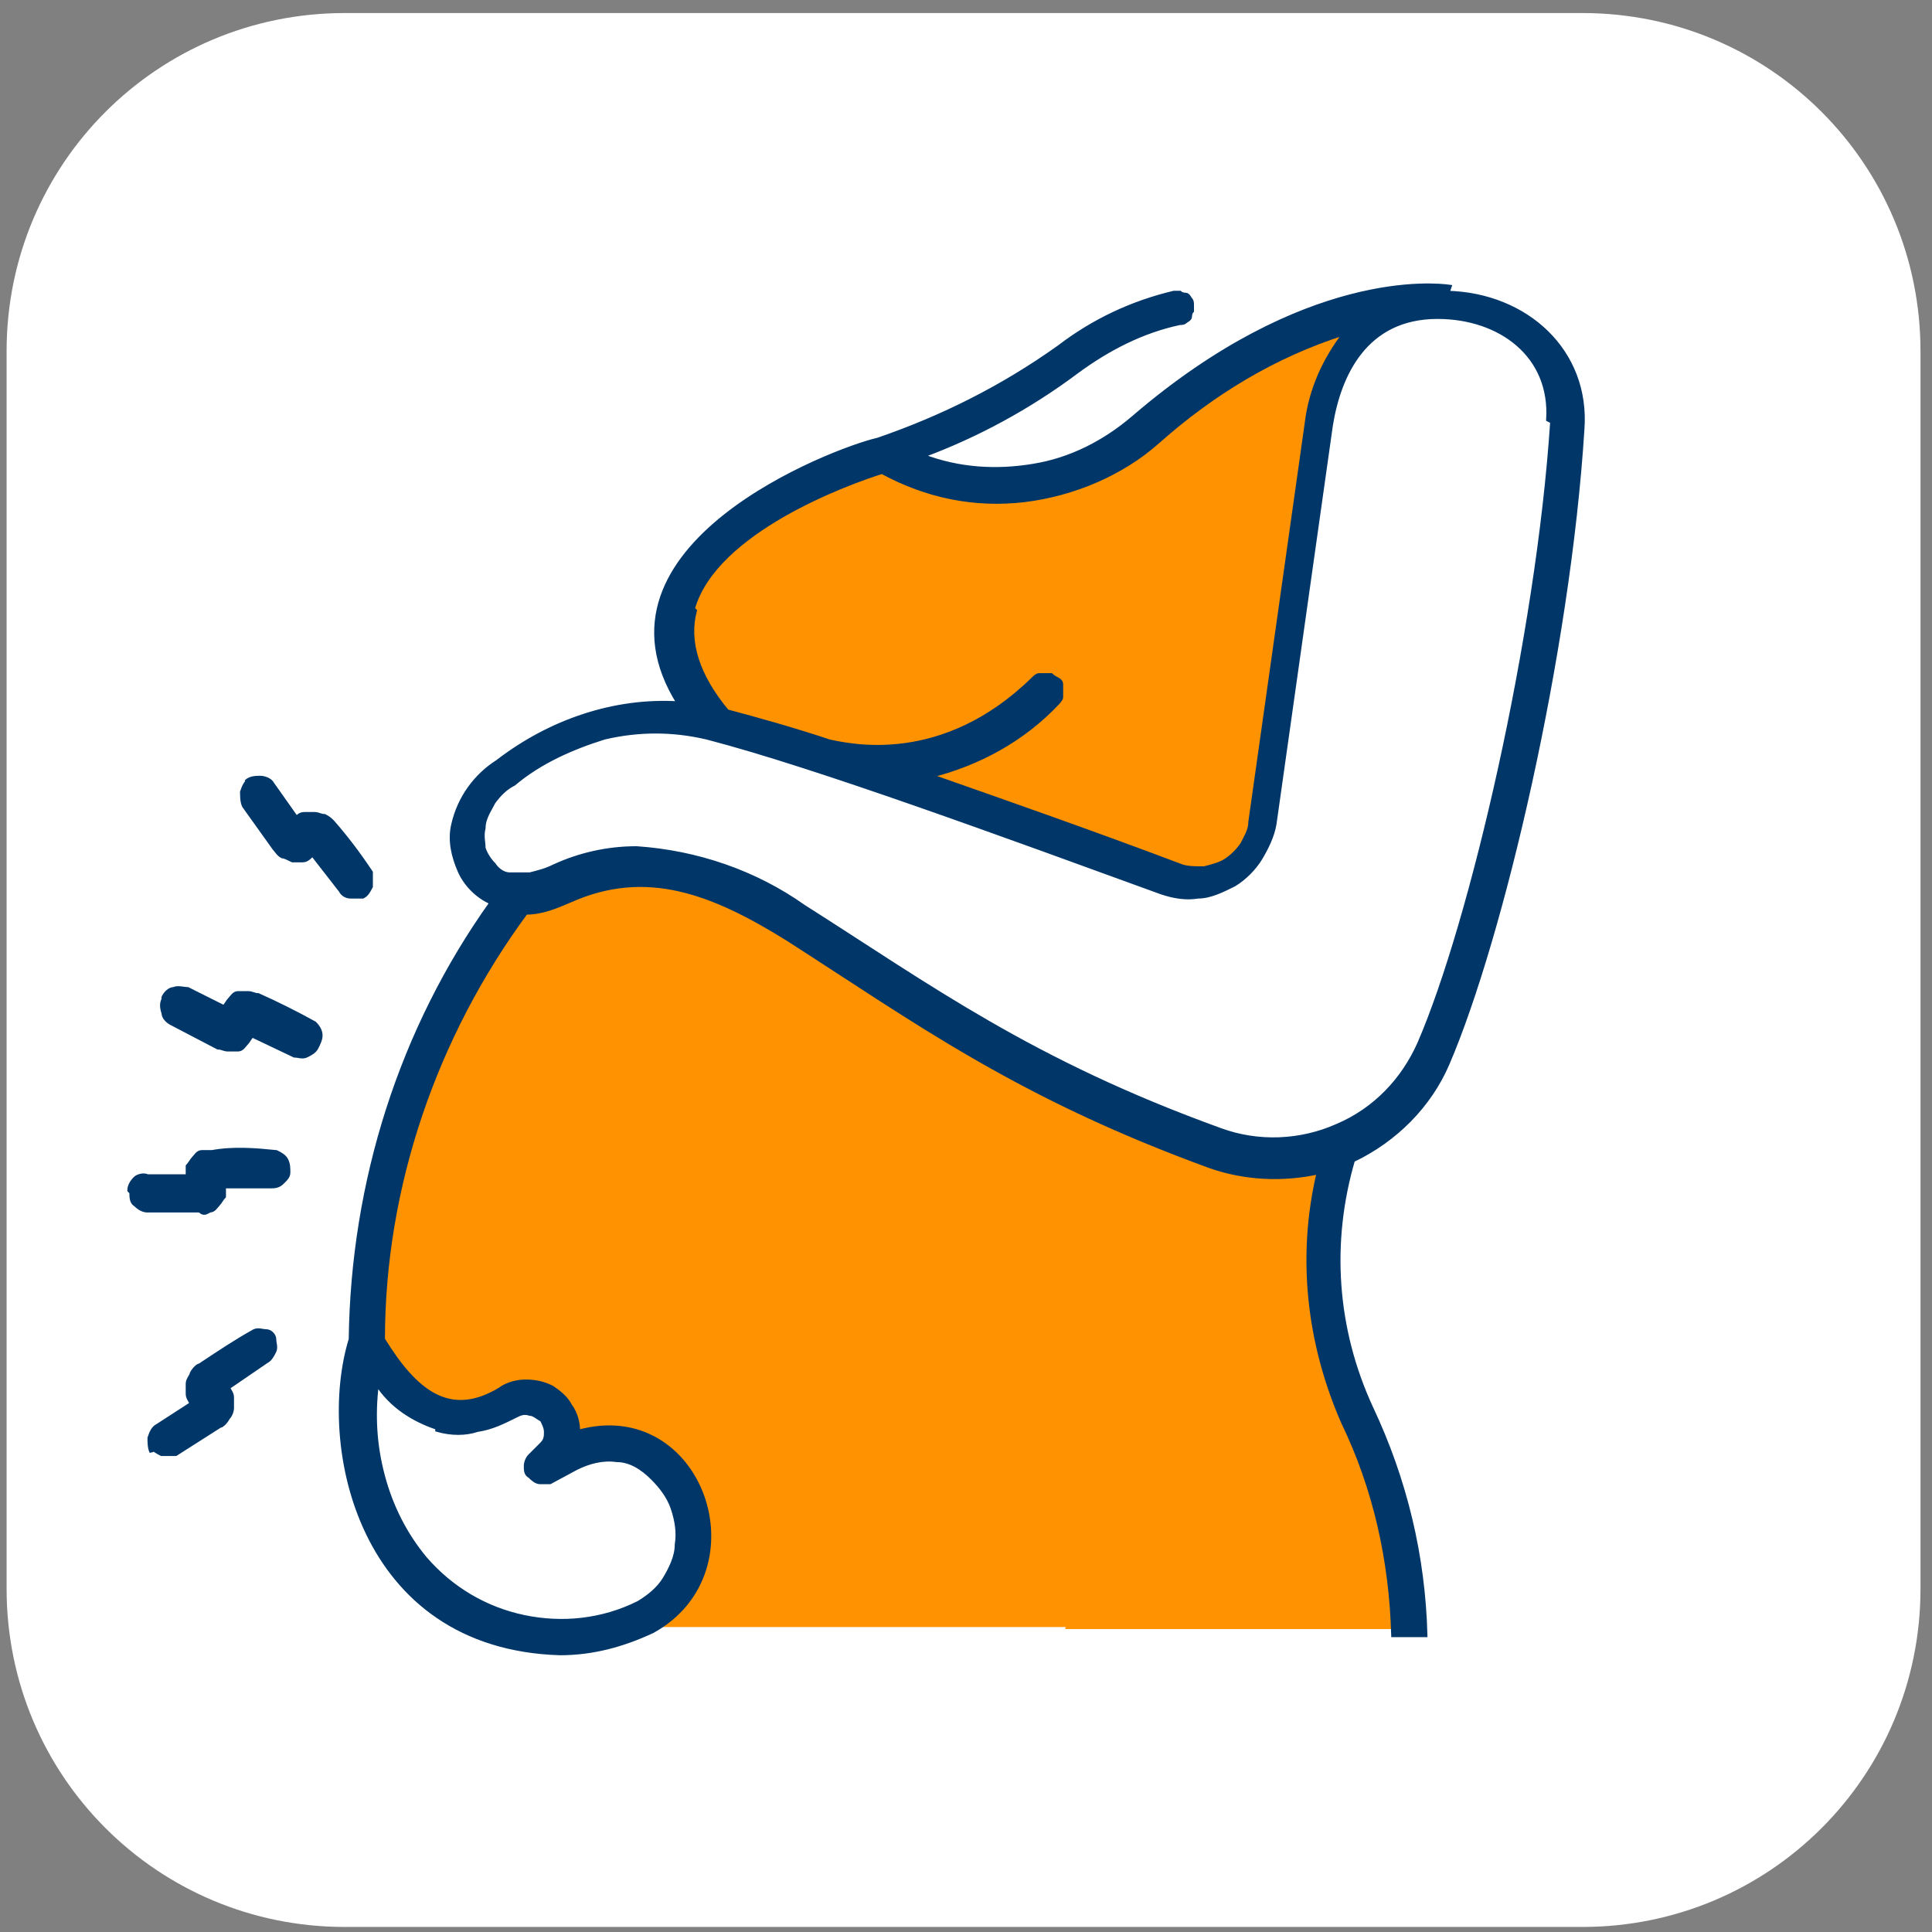
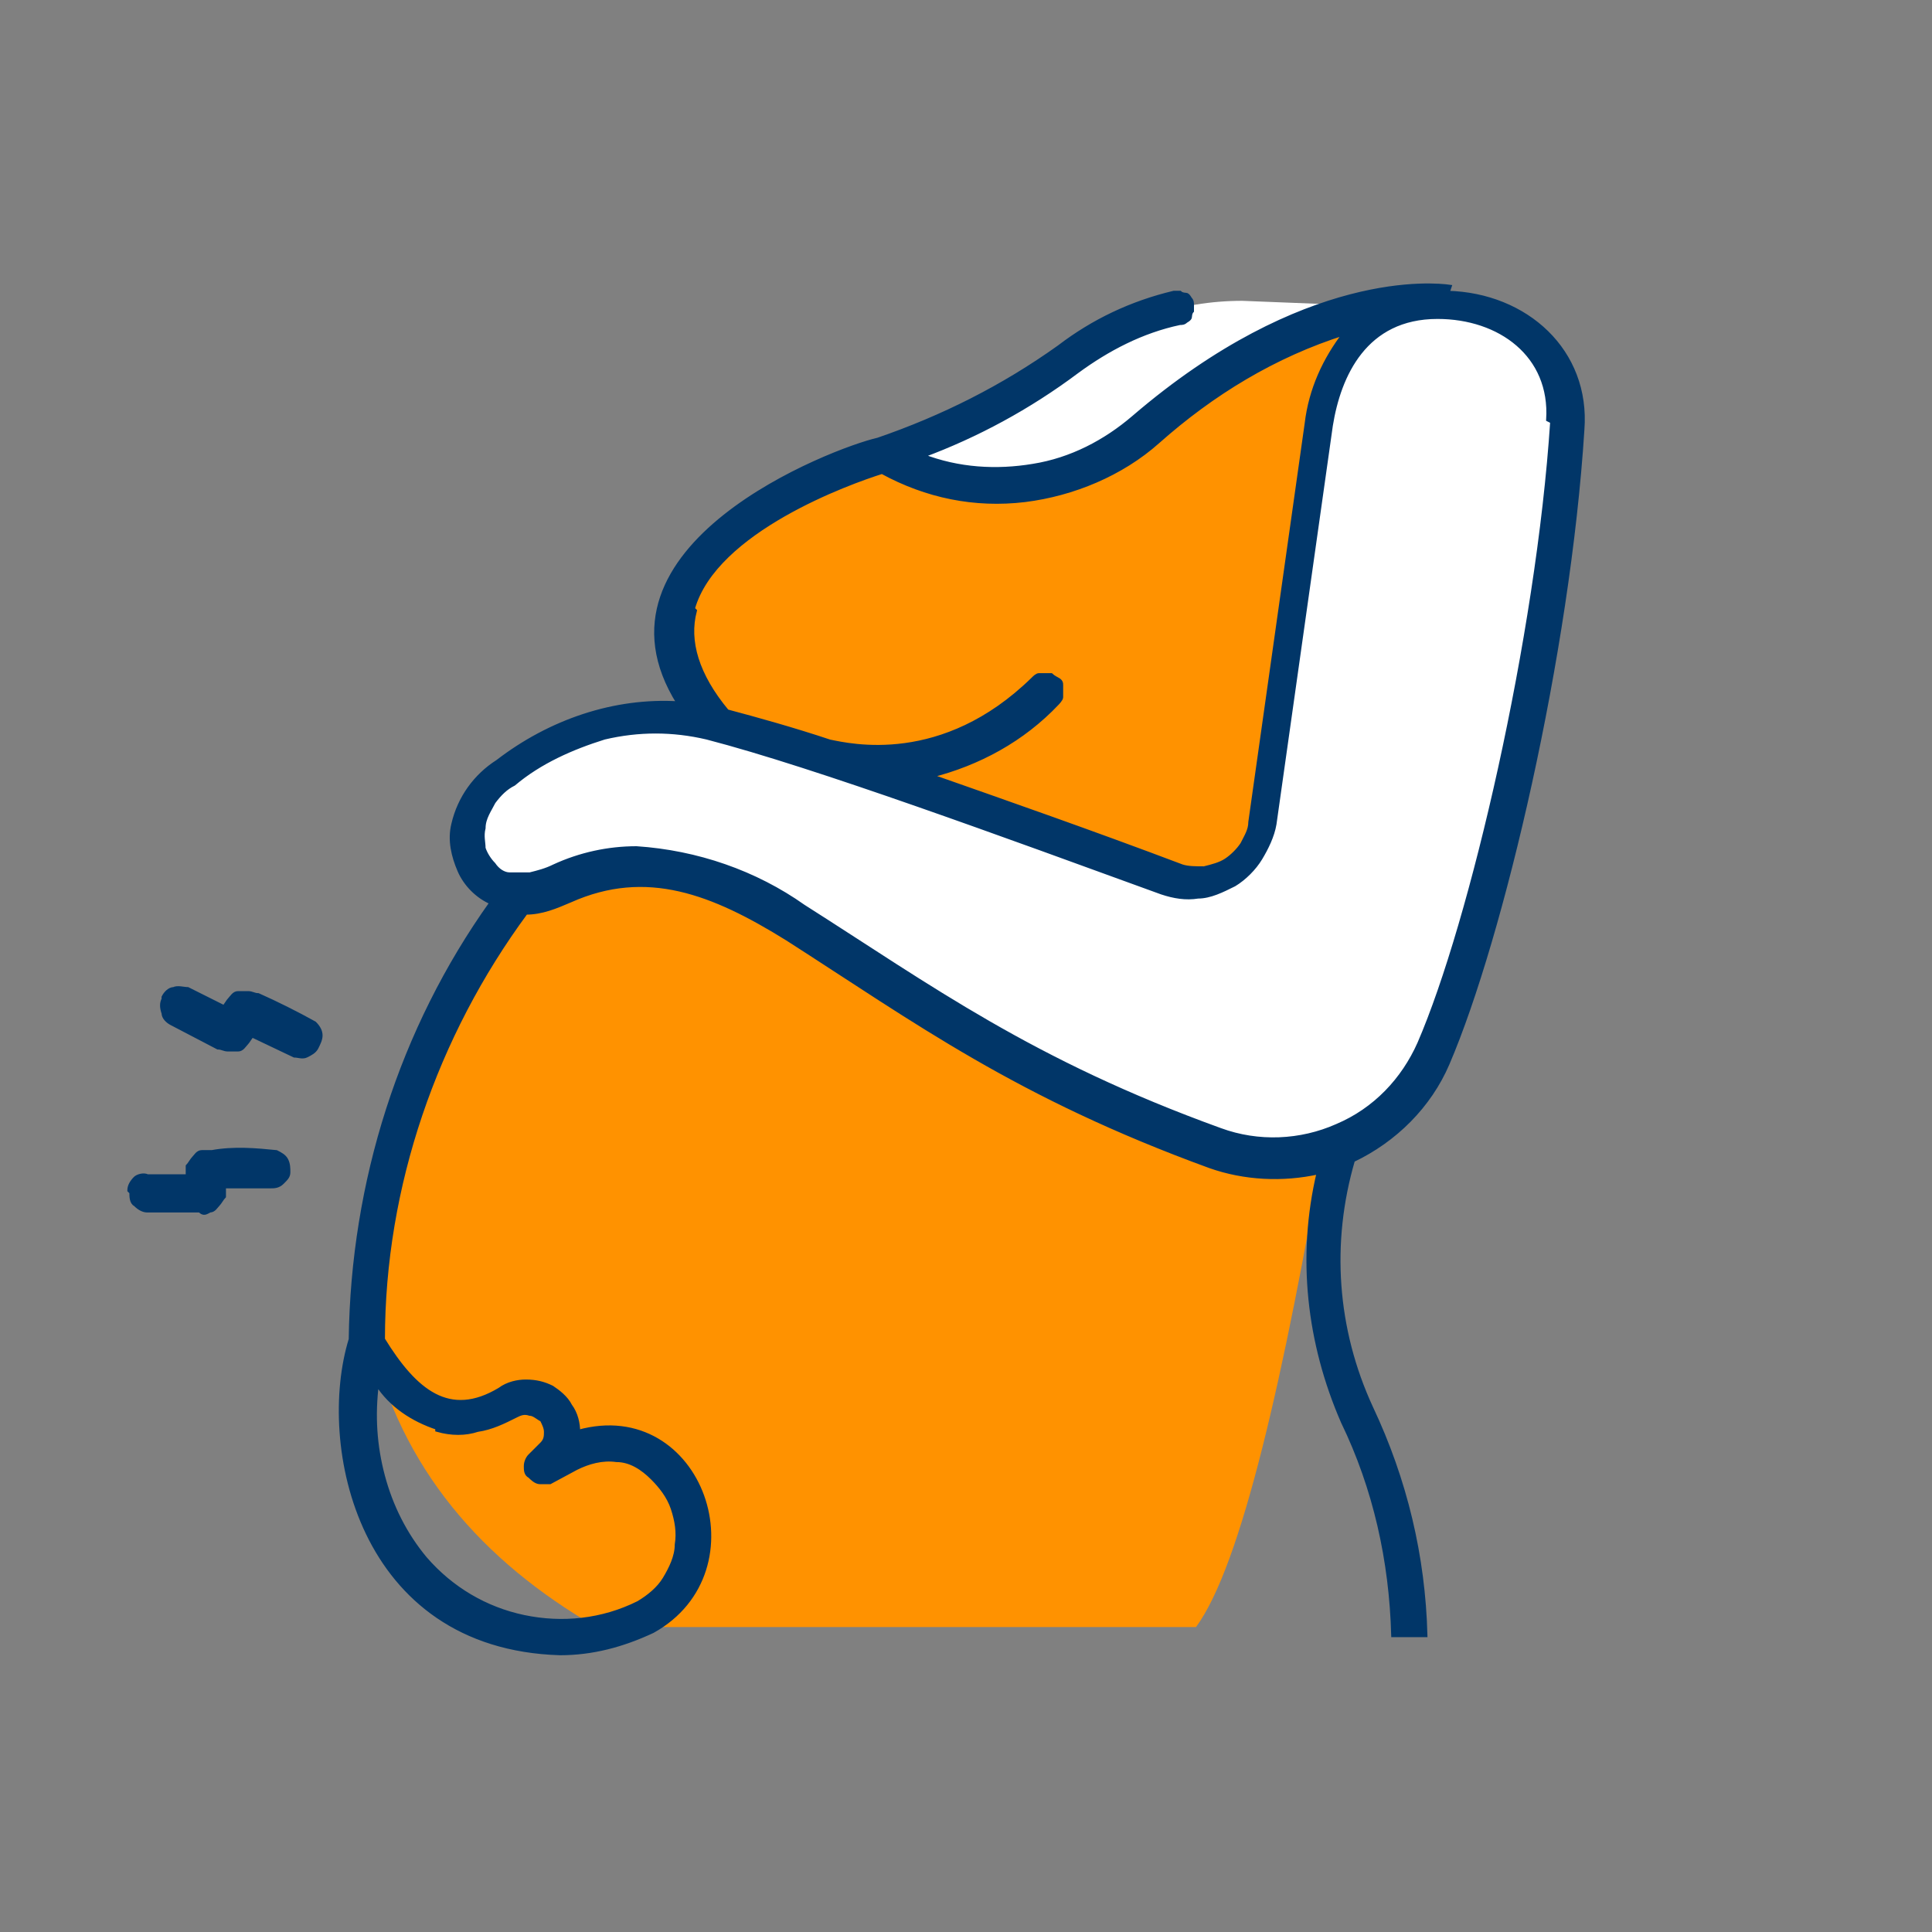
<svg xmlns="http://www.w3.org/2000/svg" width="96" height="96" viewBox="0 0 96 96" fill="none">
  <rect x="0" y="0" width="96" height="96" fill="#808080" stroke="none" />
-   <path d="M78.628 0.648H17.128C7.828 0.648 0.328 8.148 0.328 17.448V78.948C0.328 88.249 7.828 95.749 17.128 95.749H78.628C87.928 95.749 95.428 88.249 95.428 78.948V17.448C95.428 8.148 87.928 0.648 78.628 0.648Z" fill="white" />
  <path d="M43.828 22.549C47.128 21.449 50.228 19.848 53.128 17.848C55.628 15.948 58.628 14.948 61.728 14.948L71.828 15.348V30.748C71.828 30.748 49.628 33.348 43.828 22.648V22.549Z" fill="white" />
  <path d="M71.928 15.248C71.928 15.248 65.428 13.948 56.928 21.348C55.028 23.048 52.528 24.048 50.028 24.148C47.828 24.248 45.728 23.749 43.928 22.549C43.928 22.549 27.928 27.148 35.628 35.949C35.628 35.949 17.028 45.549 18.428 66.549C19.928 72.949 23.928 77.548 29.628 80.848H59.428C63.928 74.748 67.928 43.248 72.028 15.148L71.928 15.248Z" fill="#FF9200" />
-   <path d="M18.228 66.648C18.228 66.648 16.328 73.249 20.428 77.948C21.528 79.249 22.928 80.148 24.528 80.749C26.128 81.349 27.828 81.448 29.428 81.249C30.328 81.148 31.228 80.848 32.028 80.348C32.628 79.948 33.228 79.448 33.628 78.848C34.028 78.248 34.328 77.549 34.428 76.749C34.428 76.049 34.428 75.249 34.128 74.549C33.828 73.849 33.428 73.249 32.928 72.749C32.328 72.148 31.528 71.748 30.628 71.648C29.728 71.548 28.928 71.648 28.128 72.148L26.828 72.848L27.428 72.249C27.728 71.948 27.928 71.548 27.928 71.148C27.928 70.748 27.828 70.349 27.528 69.948C27.228 69.648 26.928 69.448 26.428 69.348C26.028 69.348 25.628 69.349 25.228 69.549C23.628 70.549 20.728 71.249 18.228 66.549V66.648Z" fill="white" />
  <path d="M40.528 37.449C40.528 37.449 47.028 39.148 52.028 34.748C52.028 34.748 52.228 34.648 52.328 34.648C52.428 34.648 52.628 34.648 52.728 34.648C52.828 34.648 52.928 34.849 52.928 34.949C52.928 35.048 52.928 35.148 52.928 35.348C52.528 36.648 51.828 37.748 50.928 38.648C50.028 39.548 48.828 40.248 47.628 40.648L40.528 37.449Z" fill="#FF9200" />
-   <path d="M70.128 80.948C70.128 80.948 70.628 76.549 67.528 70.049C66.028 66.749 65.528 63.049 66.128 59.549C66.628 56.649 67.428 53.749 68.528 51.049L65.628 50.449L49.928 46.348L33.028 40.449C33.028 40.449 29.028 40.449 27.728 44.049C35.528 44.549 42.628 48.648 47.528 55.248C51.128 59.949 53.328 65.549 53.828 71.448C54.228 74.648 53.828 77.948 52.928 80.948H70.028H70.128Z" fill="#FF9200" />
  <path d="M65.628 20.848L58.928 36.848C58.528 37.848 57.728 38.648 56.728 39.148C55.728 39.648 54.628 39.749 53.528 39.549L48.528 38.348L45.928 40.348L64.028 49.148L70.128 27.348L65.528 20.848H65.628Z" fill="#FF9200" />
  <path d="M77.928 21.049C78.128 17.748 75.728 15.248 71.928 15.148C68.628 15.048 66.228 17.048 65.528 21.248L62.728 41.048C62.728 41.548 62.428 42.048 62.228 42.448C61.928 42.848 61.528 43.248 61.128 43.448C60.728 43.748 60.228 43.848 59.728 43.948C59.228 43.948 58.728 43.948 58.228 43.748C49.428 40.548 40.728 37.349 35.528 36.048C33.728 35.648 31.928 35.748 30.128 36.048C28.328 36.449 26.728 37.348 25.228 38.448C24.728 38.748 24.328 39.148 24.028 39.548C23.728 40.048 23.528 40.548 23.328 41.048C23.328 41.548 23.328 41.948 23.328 42.448C23.428 42.848 23.728 43.248 24.028 43.648C24.328 43.948 24.728 44.248 25.228 44.348C25.728 44.448 26.128 44.448 26.628 44.348C27.128 44.248 27.528 44.048 27.928 43.848C29.428 43.148 31.128 42.849 32.728 43.048C35.128 43.449 37.528 44.348 39.528 45.748C44.928 49.248 50.828 53.548 60.328 56.948C62.428 57.648 64.628 57.648 66.628 56.748C68.628 55.848 70.228 54.248 71.128 52.248C73.828 45.948 77.128 31.748 77.728 21.049H77.928Z" fill="white" />
  <path d="M72.028 14.248C71.328 14.149 64.828 13.448 56.328 20.748C54.928 21.948 53.228 22.848 51.328 23.148C49.528 23.448 47.628 23.348 45.828 22.648C48.528 21.648 51.128 20.248 53.528 18.448C55.028 17.349 56.728 16.449 58.628 16.049C58.728 16.049 58.828 16.049 58.928 15.948C58.928 15.948 59.128 15.848 59.128 15.748C59.128 15.748 59.128 15.549 59.228 15.448C59.228 15.348 59.228 15.248 59.228 15.148C59.228 15.048 59.228 14.948 59.128 14.848C59.128 14.848 59.028 14.648 58.928 14.648C58.928 14.648 58.728 14.649 58.628 14.549C58.528 14.549 58.428 14.549 58.328 14.549C56.228 15.049 54.328 15.948 52.628 17.248C49.828 19.248 46.828 20.748 43.628 21.848C41.428 22.348 28.828 27.148 33.728 34.949C30.528 34.748 27.328 35.848 24.728 37.848C23.628 38.548 22.828 39.648 22.528 40.949C22.328 41.748 22.528 42.548 22.828 43.248C23.128 43.949 23.728 44.548 24.428 44.848C19.928 51.148 17.528 58.749 17.428 66.549C15.828 71.749 17.828 81.848 27.828 82.148C29.428 82.148 30.928 81.749 32.428 81.049C37.828 78.049 34.828 69.448 28.728 71.148C28.728 70.748 28.628 70.248 28.328 69.848C28.128 69.448 27.728 69.148 27.428 68.948C27.028 68.749 26.628 68.648 26.128 68.648C25.728 68.648 25.228 68.749 24.828 69.049C22.328 70.549 20.628 69.149 19.028 66.549C19.028 58.949 21.628 51.448 26.128 45.348C26.928 45.348 27.628 45.048 28.328 44.748C32.128 43.048 35.428 44.348 39.128 46.648C45.528 50.748 50.528 54.449 60.128 57.949C61.828 58.548 63.728 58.648 65.528 58.248C64.528 62.449 65.028 66.748 66.728 70.648C68.328 73.948 69.128 77.549 69.228 81.249H70.828C70.728 77.349 69.828 73.549 68.128 69.948C66.328 66.049 66.028 61.748 67.228 57.648C69.328 56.648 71.028 54.948 71.928 52.848C74.628 46.548 77.928 32.448 78.628 21.348C78.928 17.448 75.828 14.649 71.928 14.549L72.028 14.248ZM21.728 71.049C22.428 71.249 23.128 71.249 23.728 71.049C24.428 70.949 25.028 70.648 25.628 70.348C25.828 70.248 26.028 70.148 26.328 70.249C26.528 70.249 26.728 70.449 26.928 70.549C27.028 70.749 27.128 70.948 27.128 71.148C27.128 71.348 27.128 71.549 26.928 71.749L26.328 72.348C26.228 72.448 26.128 72.648 26.128 72.848C26.128 73.048 26.128 73.248 26.328 73.348C26.428 73.448 26.628 73.648 26.828 73.648C27.028 73.648 27.228 73.648 27.328 73.648L28.628 72.948C29.228 72.648 29.928 72.449 30.628 72.549C31.328 72.549 31.928 72.948 32.428 73.448C32.828 73.849 33.228 74.349 33.428 74.948C33.628 75.549 33.728 76.148 33.628 76.749C33.628 77.349 33.328 77.948 33.028 78.448C32.728 78.948 32.228 79.348 31.728 79.648C29.928 80.548 27.928 80.748 26.028 80.348C24.128 79.948 22.428 78.948 21.128 77.448C20.128 76.249 19.428 74.848 19.028 73.348C18.628 71.848 18.528 70.349 18.728 68.749C19.428 69.849 20.528 70.549 21.728 70.948V71.049ZM34.428 30.248C35.528 26.349 42.228 23.948 43.828 23.448C46.028 24.648 48.428 25.148 50.928 24.848C53.328 24.548 55.728 23.549 57.528 21.948C60.228 19.549 63.328 17.649 66.828 16.549C65.828 17.849 65.128 19.349 64.928 21.049L62.128 40.848C62.128 41.248 61.928 41.548 61.728 41.949C61.528 42.248 61.228 42.548 60.928 42.748C60.628 42.949 60.228 43.048 59.828 43.148C59.428 43.148 59.028 43.149 58.728 43.049C54.228 41.349 49.928 39.849 46.228 38.549C48.628 37.949 50.828 36.748 52.528 34.949C52.528 34.949 52.728 34.748 52.728 34.648C52.728 34.648 52.728 34.448 52.728 34.348C52.728 34.248 52.728 34.149 52.728 34.049C52.728 33.949 52.728 33.849 52.528 33.748C52.528 33.748 52.328 33.649 52.228 33.549C52.128 33.549 52.028 33.549 51.928 33.549C51.828 33.549 51.728 33.549 51.628 33.549C51.528 33.549 51.428 33.648 51.328 33.748C46.828 38.148 42.228 37.048 41.228 36.848C39.428 36.248 37.628 35.748 36.128 35.348C34.628 33.548 34.128 31.848 34.528 30.348L34.428 30.248ZM77.128 20.948C76.428 31.648 73.128 45.848 70.528 51.848C69.728 53.648 68.328 55.148 66.428 55.949C64.628 56.748 62.528 56.848 60.628 56.148C51.228 52.748 46.228 49.049 39.928 45.049C37.528 43.349 34.628 42.348 31.628 42.148C30.228 42.148 28.828 42.449 27.528 43.049C27.128 43.249 26.728 43.349 26.328 43.449C26.028 43.449 25.728 43.449 25.328 43.449C25.028 43.449 24.728 43.248 24.528 42.949C24.328 42.748 24.128 42.448 24.028 42.148C24.028 41.848 23.928 41.548 24.028 41.148C24.028 40.648 24.328 40.248 24.528 39.848C24.828 39.448 25.128 39.148 25.528 38.949C26.828 37.849 28.428 37.148 30.028 36.648C31.728 36.248 33.428 36.248 35.128 36.648C40.528 38.048 50.028 41.548 57.728 44.348C58.328 44.548 58.928 44.649 59.528 44.549C60.128 44.549 60.728 44.248 61.328 43.949C61.828 43.648 62.328 43.148 62.628 42.648C62.928 42.148 63.228 41.548 63.328 40.949L66.128 21.148C66.528 18.648 67.828 15.748 71.428 15.748C74.528 15.748 77.128 17.648 76.928 20.848L77.128 20.948Z" fill="#013668" stroke="#013668" stroke-width="0.2" />
-   <path d="M12.428 38.748C12.228 38.849 12.128 39.048 12.028 39.348C12.028 39.548 12.028 39.849 12.128 40.049L13.628 42.148C13.728 42.248 13.828 42.449 14.028 42.549C14.128 42.549 14.328 42.648 14.528 42.748C14.728 42.748 14.928 42.748 15.028 42.748C15.228 42.748 15.328 42.648 15.528 42.449L16.928 44.248C17.028 44.449 17.228 44.549 17.428 44.549C17.628 44.549 17.828 44.549 18.028 44.549C18.228 44.449 18.328 44.249 18.428 44.049C18.428 43.849 18.428 43.648 18.428 43.348C17.828 42.448 17.228 41.648 16.528 40.848C16.428 40.748 16.328 40.649 16.128 40.549C15.928 40.549 15.828 40.449 15.628 40.449C15.428 40.449 15.328 40.449 15.128 40.449C14.928 40.449 14.828 40.548 14.728 40.648L13.528 38.949C13.428 38.748 13.128 38.648 12.928 38.648C12.728 38.648 12.428 38.648 12.228 38.848L12.428 38.748Z" fill="#013668" stroke="#013668" stroke-width="0.2" />
  <path d="M8.128 49.648C8.028 49.848 8.028 50.048 8.128 50.348C8.128 50.548 8.328 50.748 8.528 50.848L10.828 52.049C11.028 52.049 11.128 52.148 11.328 52.148C11.528 52.148 11.728 52.148 11.828 52.148C12.028 52.148 12.128 51.948 12.228 51.848C12.328 51.748 12.428 51.548 12.528 51.449L14.628 52.449C14.828 52.449 15.028 52.548 15.228 52.449C15.428 52.349 15.628 52.249 15.728 52.049C15.828 51.849 15.928 51.648 15.928 51.449C15.928 51.248 15.828 51.048 15.628 50.848C14.728 50.348 13.728 49.849 12.828 49.449C12.628 49.449 12.528 49.348 12.328 49.348C12.128 49.348 12.028 49.348 11.828 49.348C11.628 49.348 11.528 49.548 11.428 49.648C11.328 49.748 11.228 49.949 11.128 50.049L9.328 49.148C9.128 49.148 8.828 49.048 8.628 49.148C8.428 49.148 8.228 49.349 8.128 49.549V49.648Z" fill="#013668" stroke="#013668" stroke-width="0.2" />
  <path d="M6.528 59.248C6.528 59.449 6.528 59.748 6.728 59.848C6.928 60.048 7.128 60.148 7.328 60.148H9.928C10.128 60.348 10.228 60.248 10.428 60.148C10.628 60.148 10.728 59.948 10.828 59.848C10.928 59.748 11.028 59.548 11.128 59.449C11.128 59.248 11.128 59.148 11.128 58.949H13.428C13.628 58.949 13.828 58.949 14.028 58.748C14.228 58.548 14.328 58.449 14.328 58.248C14.328 58.048 14.328 57.848 14.228 57.648C14.128 57.448 13.928 57.349 13.728 57.248C12.728 57.148 11.628 57.048 10.528 57.248C10.328 57.248 10.228 57.248 10.028 57.248C9.828 57.248 9.728 57.449 9.628 57.549C9.528 57.649 9.428 57.849 9.328 57.949C9.328 58.148 9.328 58.248 9.328 58.449H7.328C7.128 58.349 6.828 58.449 6.728 58.549C6.528 58.749 6.428 58.948 6.428 59.148L6.528 59.248Z" fill="#013668" stroke="#013668" stroke-width="0.2" />
-   <path d="M7.528 71.848C7.628 72.048 7.828 72.148 8.028 72.249C8.228 72.249 8.528 72.249 8.728 72.249L10.928 70.848C11.028 70.848 11.228 70.648 11.328 70.448C11.428 70.349 11.528 70.148 11.528 69.948C11.528 69.749 11.528 69.549 11.528 69.448C11.528 69.249 11.428 69.148 11.328 68.948L13.228 67.648C13.428 67.548 13.528 67.348 13.628 67.148C13.728 66.948 13.628 66.749 13.628 66.549C13.628 66.349 13.428 66.148 13.228 66.148C13.028 66.148 12.828 66.048 12.628 66.148C11.728 66.648 10.828 67.248 9.928 67.848C9.828 67.848 9.628 68.049 9.528 68.249C9.528 68.349 9.328 68.549 9.328 68.749C9.328 68.948 9.328 69.049 9.328 69.249C9.328 69.448 9.428 69.549 9.528 69.749L7.828 70.848C7.628 70.948 7.528 71.148 7.428 71.448C7.428 71.648 7.428 71.948 7.528 72.148V71.848Z" fill="#013668" stroke="#013668" stroke-width="0.2" />
</svg>